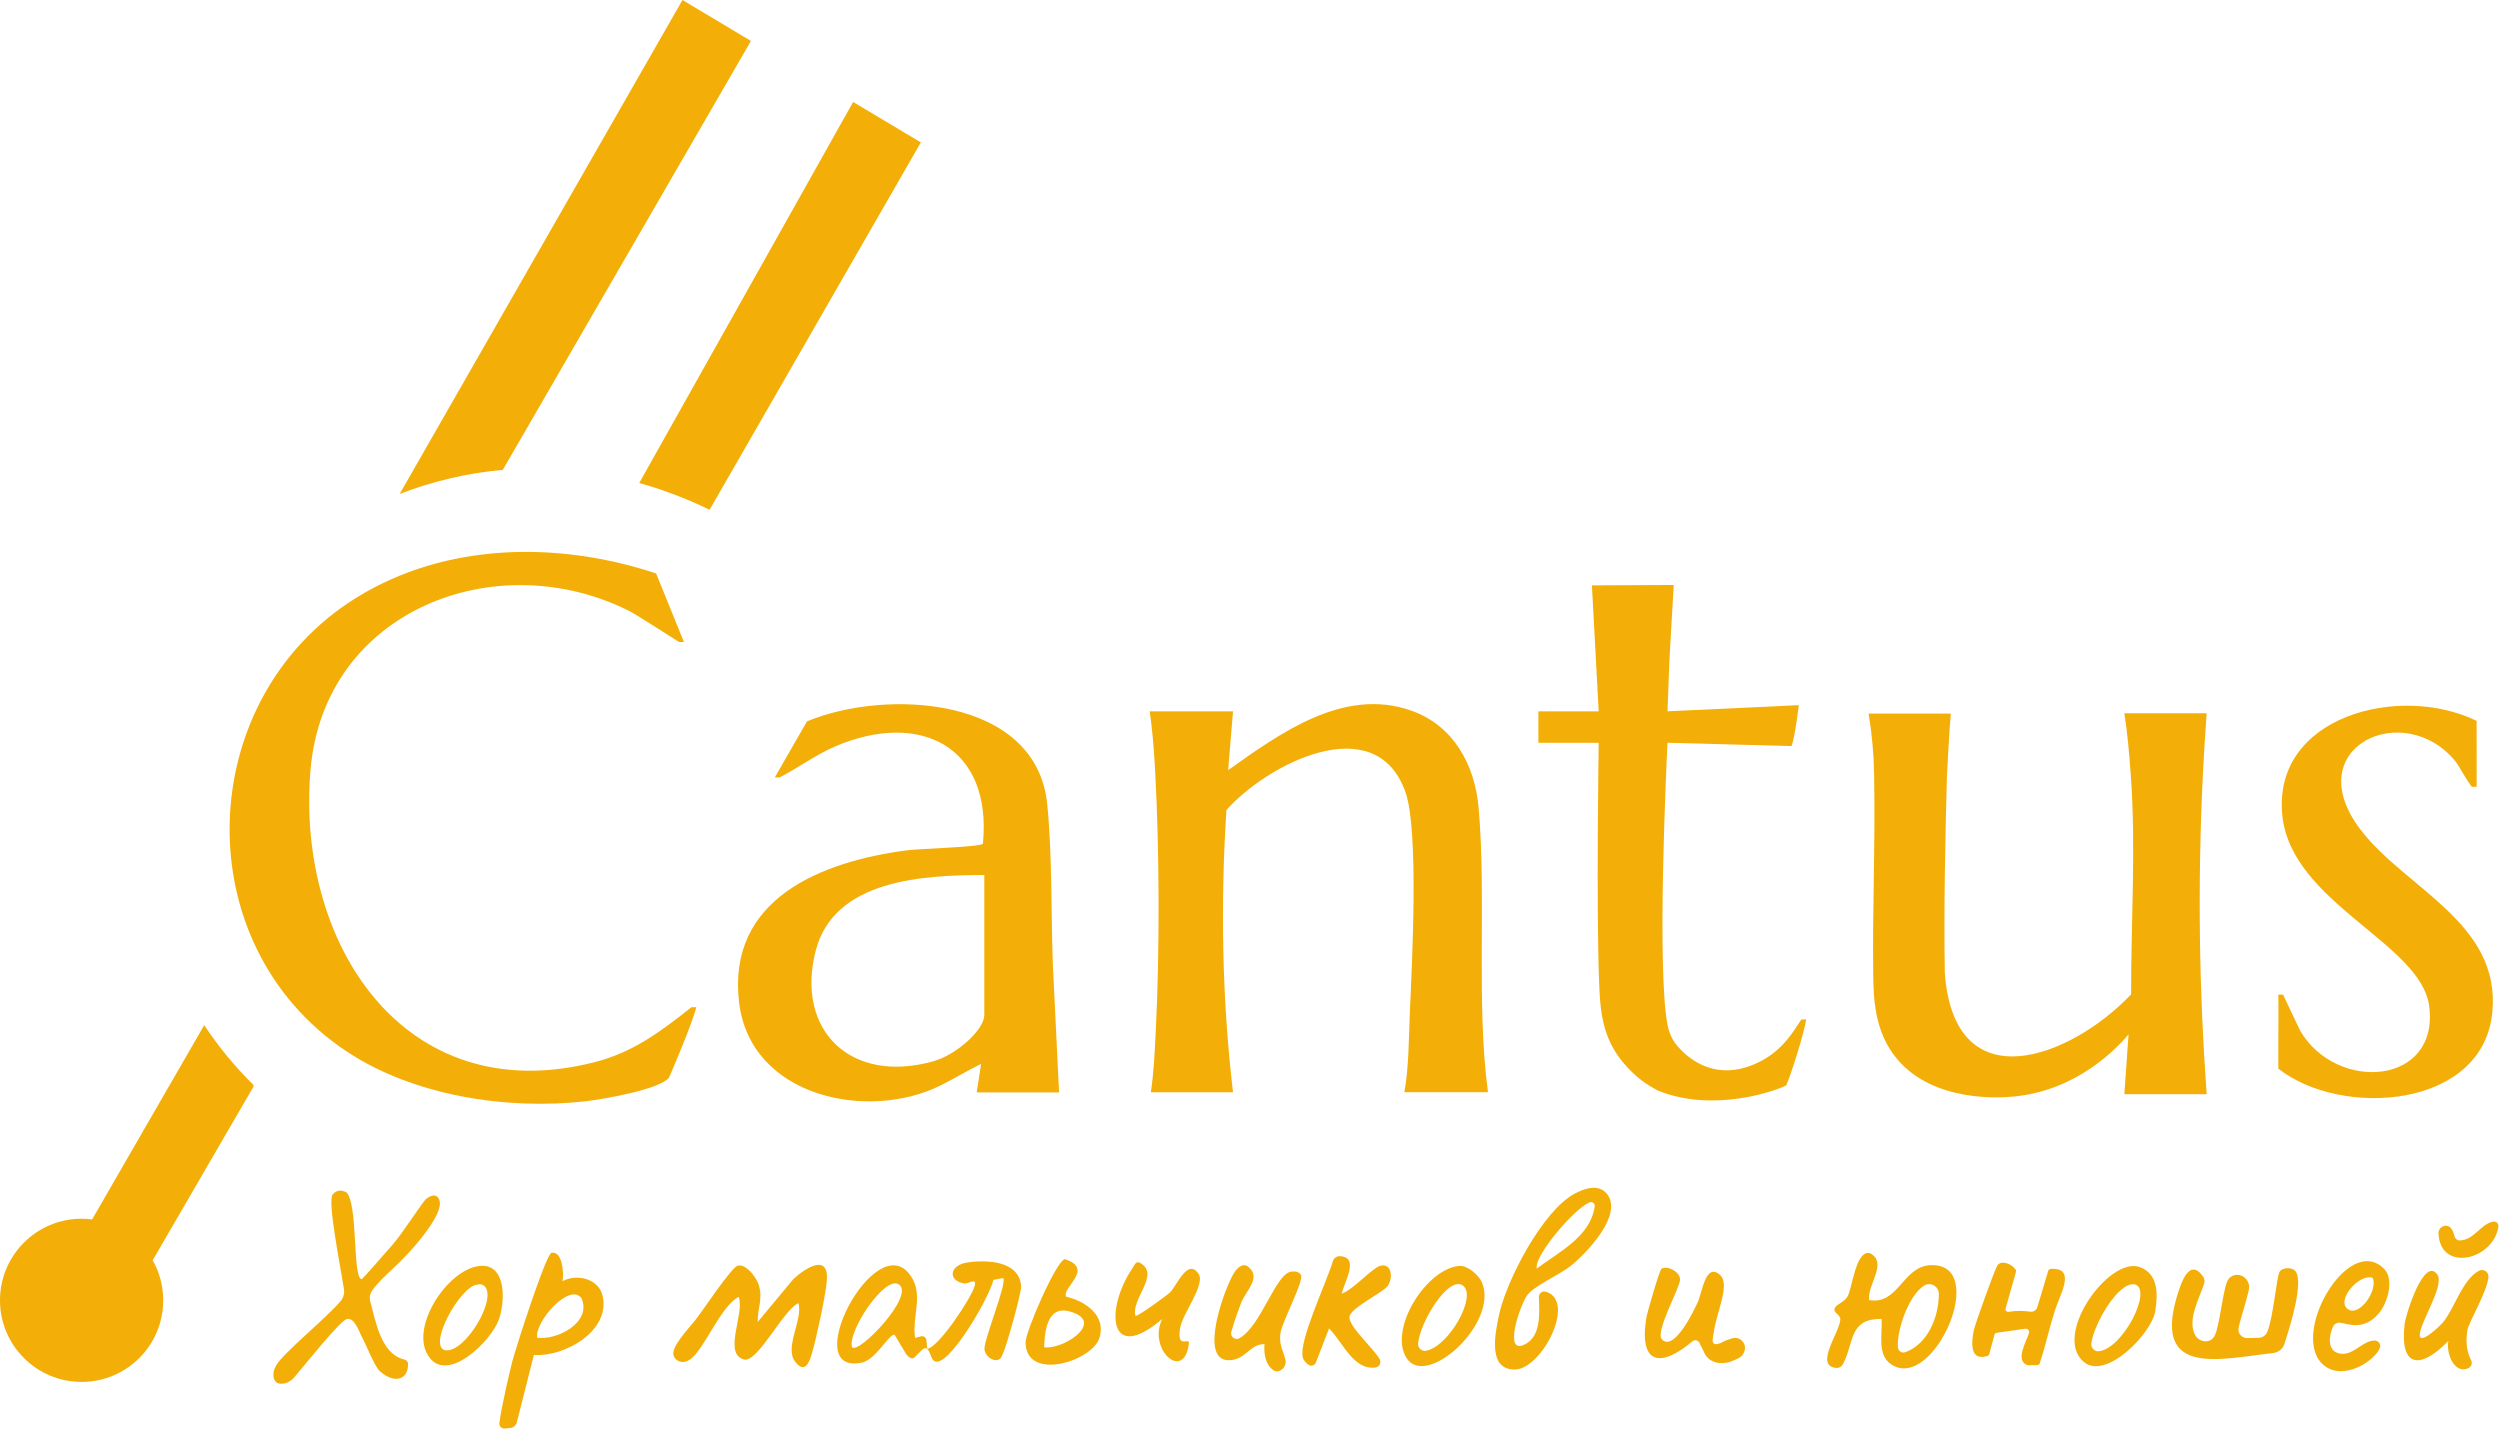
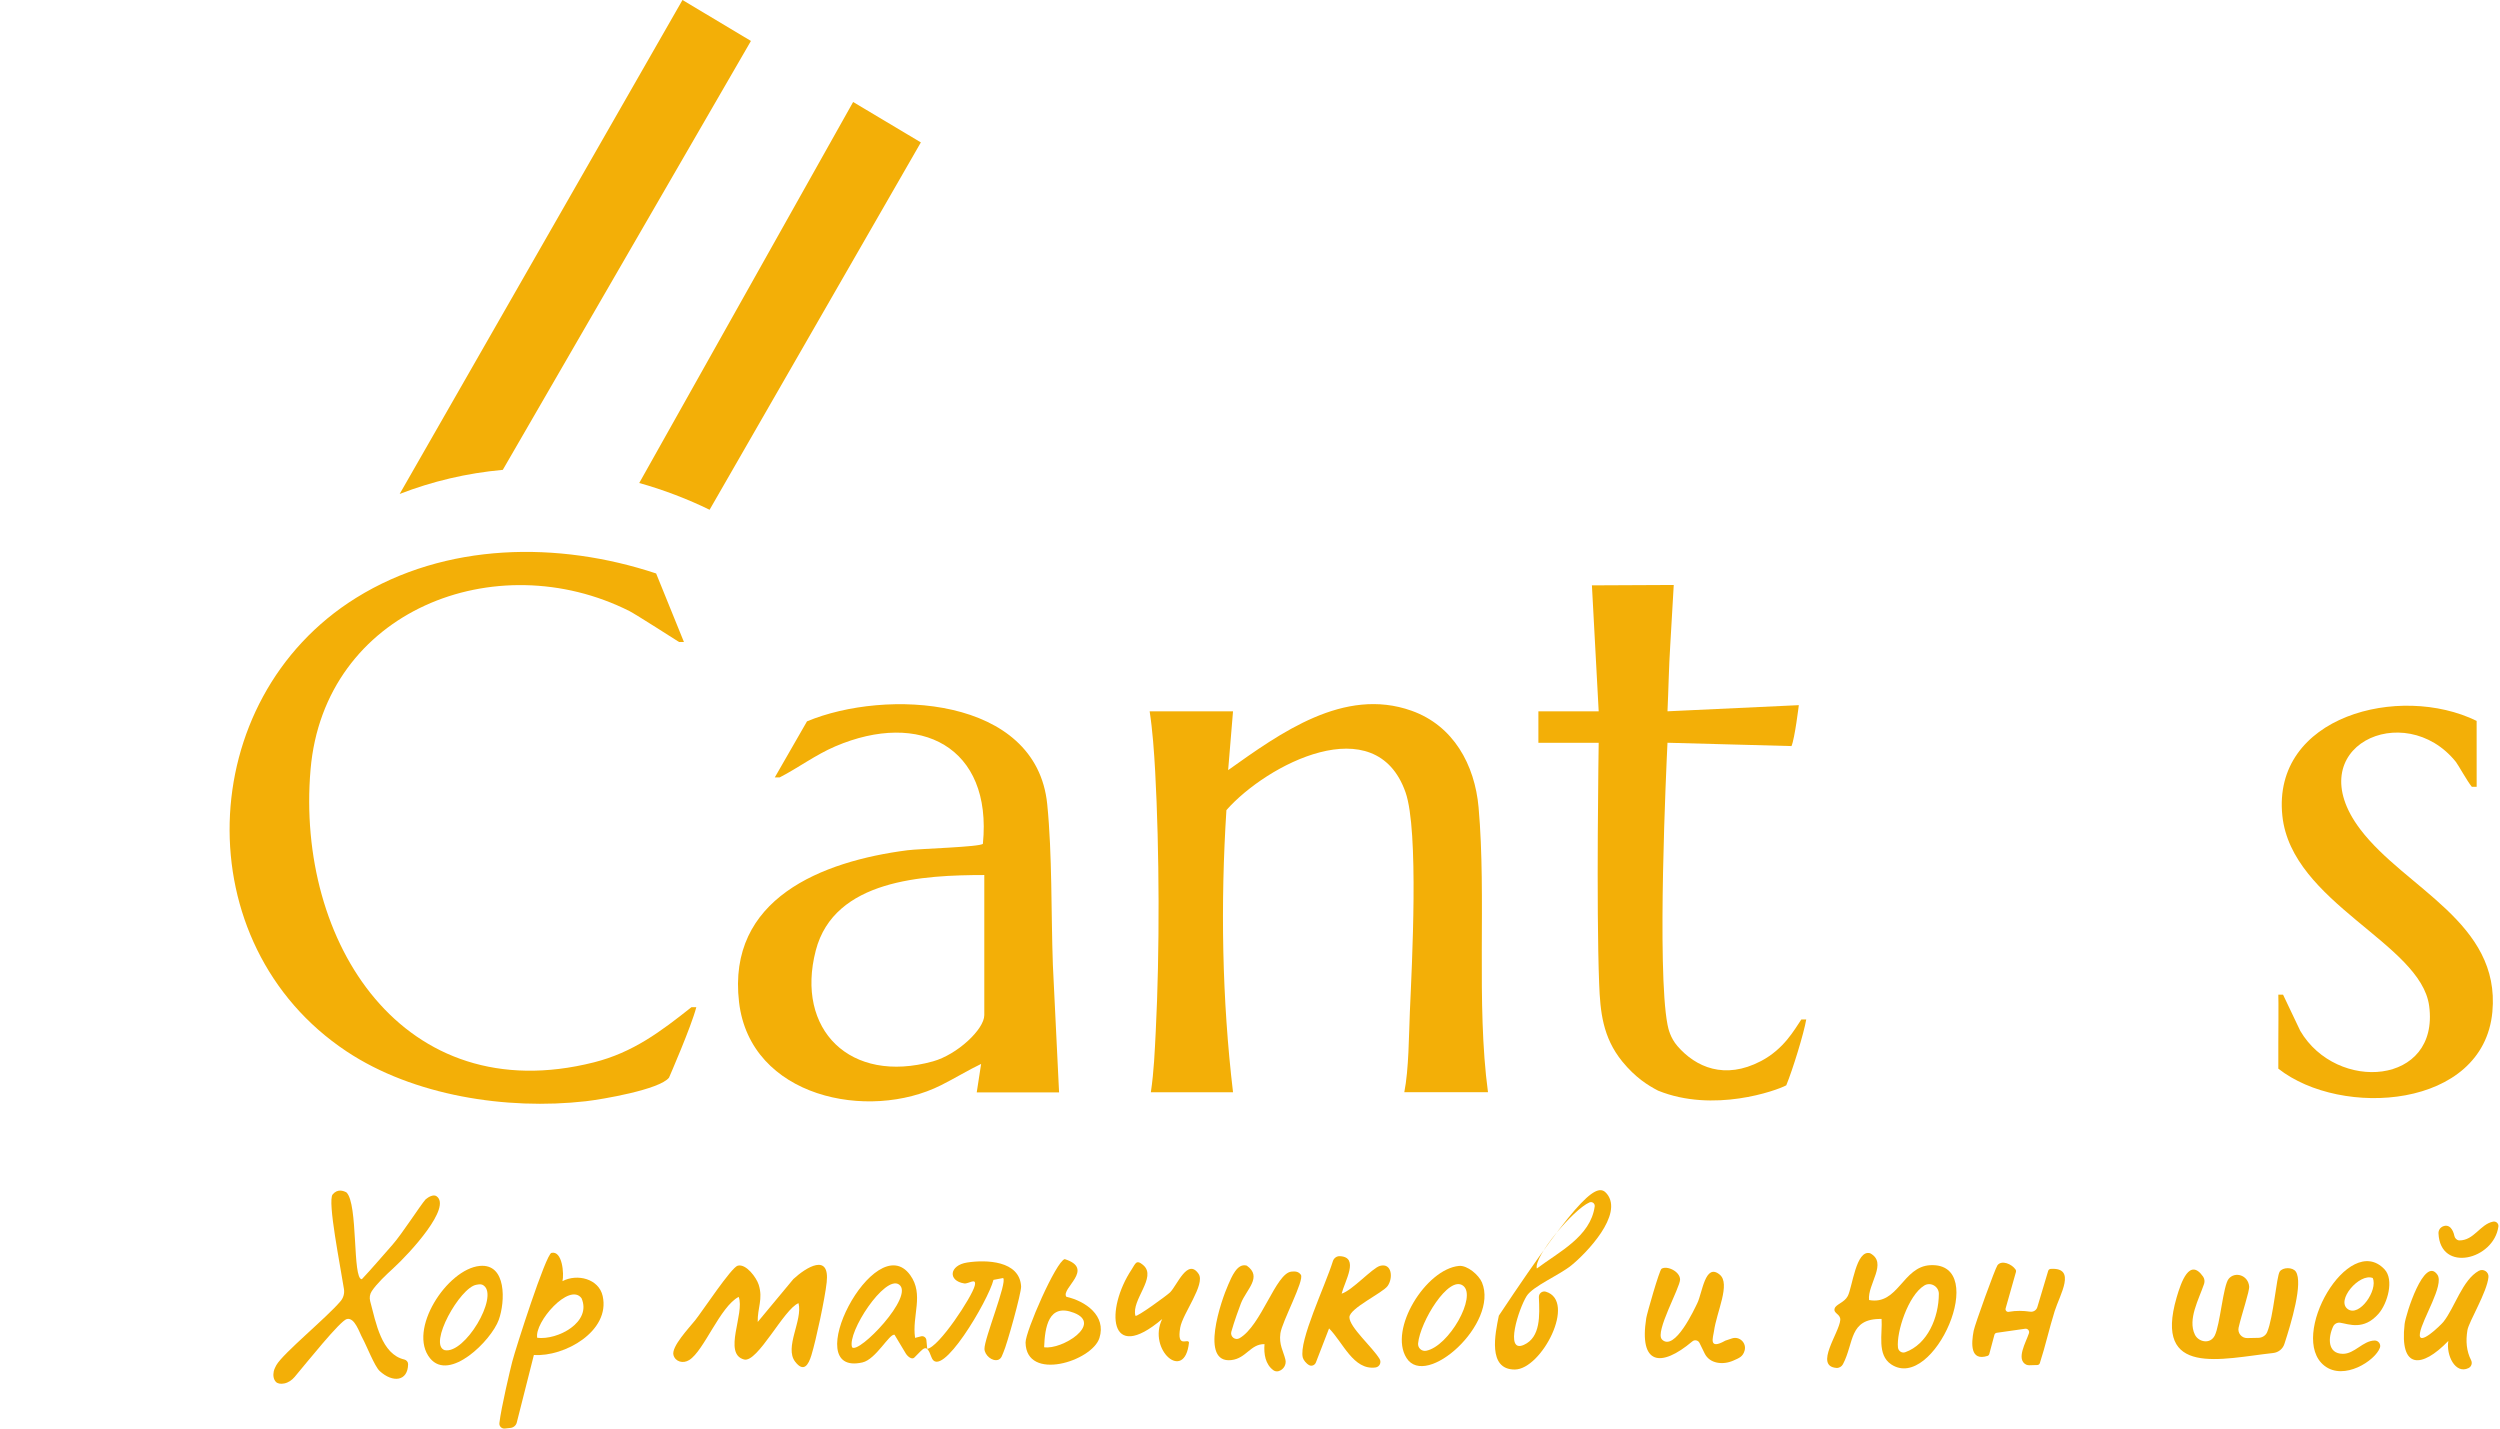
<svg xmlns="http://www.w3.org/2000/svg" viewBox="0 0 134.665 77" fill="none">
-   <path d="M118.865 58.941C118.47 53.519 118.361 47.753 118.663 41.687C118.718 40.584 118.785 39.495 118.865 38.42H114.43C114.603 39.5 114.69 40.584 114.771 41.671C115.066 45.618 114.785 49.603 114.795 53.563C111.511 57.008 105.28 59.375 104.76 52.422C104.702 48.989 104.779 45.419 104.87 41.927L104.877 41.793L104.882 41.675C104.882 41.675 104.989 39.446 105.084 38.439H100.654C100.841 39.575 100.932 40.62 100.951 41.67C101.022 45.535 100.854 49.055 100.903 52.451C100.922 53.733 100.946 55.581 102.204 57.064C104.209 59.428 107.863 59.118 108.399 59.072C111.941 58.772 114.125 56.345 114.657 55.717C114.581 56.792 114.505 57.866 114.43 58.941" fill="#F3AF07" />
  <path d="M66.418 58.836H61.992C62.16 57.698 62.2 56.639 62.256 55.542C62.472 51.287 62.455 45.794 62.224 41.546C62.168 40.53 62.083 39.317 61.927 38.316H66.418L66.155 41.484C68.96 39.492 72.396 36.99 76.032 38.283C78.293 39.086 79.44 41.193 79.645 43.489C80.076 48.338 79.507 54.046 80.152 58.834H75.644C75.89 57.593 75.89 55.758 75.944 54.499C76.055 51.962 76.438 44.742 75.709 42.675C74.104 38.12 68.235 41.171 66.062 43.638C65.74 48.68 65.823 53.822 66.418 58.834V58.836Z" fill="#F3AF07" />
  <path d="M35.343 30.89L36.841 34.582H36.578C36.578 34.582 34.219 33.073 33.908 32.917C26.716 29.3 17.463 32.885 16.728 41.454C15.931 50.741 21.706 59.821 31.99 57.225C34.1 56.692 35.584 55.57 37.244 54.255H37.507C37.241 55.29 36.037 58.049 36.037 58.049C35.528 58.692 32.441 59.219 31.543 59.321C27.291 59.801 22.274 59.028 18.67 56.635C9.979 50.863 10.396 37.667 19.181 32.205C23.999 29.21 30.064 29.137 35.343 30.89Z" fill="#F3AF07" />
  <path d="M57.048 58.843H52.613L52.849 57.309C52.155 57.642 51.465 58.066 50.69 58.456C46.786 60.418 40.414 59.119 39.81 53.984C39.154 48.406 44.271 46.393 48.887 45.799C49.53 45.716 52.825 45.625 52.945 45.45C53.463 40.218 49.555 38.249 44.988 40.206C43.921 40.664 43.017 41.351 41.997 41.876H41.735L43.47 38.856C47.696 37.092 55.827 37.484 56.41 43.32C56.683 46.05 56.614 49.157 56.714 51.979L57.048 58.843ZM53.02 47.134C49.759 47.139 44.937 47.364 43.942 51.199C42.833 55.468 45.8 58.413 50.254 57.172C51.572 56.804 53.02 55.441 53.02 54.681V47.134Z" fill="#F3AF07" />
  <path d="M89.968 34.785C89.894 35.932 89.875 37.166 89.821 38.315L96.895 37.984C96.895 37.984 96.677 39.785 96.501 40.188L89.821 40.009C89.758 41.32 89.247 52.208 89.821 55.188C89.863 55.408 89.972 55.903 90.357 56.348C91.34 57.484 92.902 58.179 94.853 57.158C96.111 56.498 96.66 55.455 97.032 54.913H97.295C97.173 55.65 96.56 57.635 96.219 58.462C95.679 58.752 92.295 59.96 89.315 58.749C88.766 58.464 88.091 58.043 87.387 57.18C86.324 55.876 86.198 54.47 86.141 53.006C85.978 48.875 86.115 40.011 86.115 40.011H82.867V38.315H86.115L85.75 31.531L90.158 31.51" fill="#F3AF07" />
  <path d="M133.406 42.383H133.148C132.908 42.095 132.409 41.191 132.29 41.042C129.524 37.594 123.778 40.231 127.136 44.669C129.55 47.861 134.702 49.688 134.254 54.508C133.768 59.736 126.11 60.235 122.724 57.564V56.204C122.724 56.204 122.741 53.734 122.724 53.577H122.978L123.907 55.53C125.871 58.871 131.419 58.456 130.849 54.184C130.399 50.809 123.438 48.641 122.942 43.947C122.374 38.567 129.27 36.802 133.406 38.832C133.406 38.832 133.403 41.237 133.408 42.382L133.406 42.383Z" fill="#F3AF07" />
  <path d="M54.036 68.842L53.514 68.942C53.244 70.041 50.651 74.44 50.171 73.1C49.888 72.307 49.761 72.634 49.249 73.129C49.113 73.26 48.88 73.058 48.786 72.899L48.185 71.897C47.904 71.827 47.186 73.223 46.455 73.389C42.936 74.184 47.134 66.064 49.028 68.683C49.786 69.731 49.115 70.87 49.292 72.066L49.612 71.983C49.75 71.947 49.888 72.044 49.901 72.187L49.946 72.656C50.568 72.58 52.356 69.861 52.505 69.258C52.62 68.788 52.171 69.169 51.942 69.134C51.043 68.993 51.131 68.154 52.099 68.006C53.117 67.85 54.921 67.898 55.003 69.292C55.023 69.631 54.235 72.451 54.051 72.843C53.979 72.997 53.957 73.173 53.77 73.248C53.437 73.352 53.042 72.994 53.029 72.667C53.007 72.129 54.269 69.068 54.036 68.844V68.842ZM48.428 69.193C47.665 68.654 45.623 71.768 45.897 72.572C46.25 72.965 49.291 69.802 48.428 69.193Z" fill="#F3AF07" />
  <path d="M23.509 64.432C24.355 65.014 22.107 67.475 21.164 68.336C20.814 68.655 20.294 69.142 20.024 69.552C19.92 69.71 19.892 69.903 19.939 70.086C20.251 71.251 20.543 72.946 21.781 73.232C21.896 73.259 21.983 73.361 21.983 73.482C21.971 74.411 21.157 74.499 20.453 73.853C20.175 73.597 19.739 72.466 19.525 72.081C19.356 71.777 19.11 70.953 18.686 71.05C18.331 71.129 16.525 73.394 15.871 74.17C15.725 74.343 15.533 74.477 15.311 74.521C15.119 74.56 14.955 74.531 14.865 74.44C14.721 74.291 14.705 74.068 14.746 73.868C14.761 73.797 14.787 73.729 14.819 73.667L14.885 73.536C15.252 72.89 17.605 70.972 18.348 70.086C18.499 69.907 18.564 69.673 18.528 69.44C18.34 68.211 17.628 64.693 17.918 64.341C18.184 64.017 18.508 64.147 18.66 64.229C19.301 64.832 18.974 68.918 19.491 68.906C20.012 68.356 20.633 67.624 21.135 67.058C21.655 66.471 22.627 64.944 22.924 64.607C23.083 64.468 23.351 64.324 23.512 64.434L23.509 64.432Z" fill="#F3AF07" />
  <path d="M40.811 71.214L42.735 68.899C43.428 68.258 44.705 67.476 44.53 69.077C44.439 69.927 43.959 72.181 43.705 73.007C43.55 73.51 43.298 73.956 42.831 73.348C42.239 72.576 43.25 71.117 43.013 70.197C42.226 70.505 40.81 73.421 40.082 73.231C38.921 72.925 40.131 70.748 39.79 69.857C38.781 70.388 37.925 72.759 37.126 73.259C36.794 73.468 36.383 73.353 36.278 72.997C36.144 72.547 37.135 71.509 37.448 71.116C37.842 70.621 39.393 68.268 39.739 68.177C40.187 68.058 40.745 68.813 40.869 69.206C41.112 69.979 40.796 70.453 40.815 71.214H40.811Z" fill="#F3AF07" />
-   <path d="M86.558 64.306C87.463 65.423 85.452 67.504 84.645 68.159C83.978 68.7 82.564 69.283 82.232 69.816C81.808 70.494 81.029 72.912 82.081 72.444C82.991 72.039 82.937 70.857 82.893 69.875C82.884 69.673 83.074 69.52 83.268 69.578C84.943 70.084 83.04 73.764 81.597 73.771C80.117 73.777 80.541 71.829 80.737 70.869C81.119 69.019 83.098 65.196 84.84 64.287C85.252 64.071 86.078 63.715 86.558 64.307V64.306ZM85.62 64.768C84.752 65.14 82.601 67.699 82.783 68.33C83.982 67.429 85.676 66.609 85.9 64.986C85.922 64.829 85.766 64.708 85.62 64.768Z" fill="#F3AF07" />
+   <path d="M86.558 64.306C87.463 65.423 85.452 67.504 84.645 68.159C83.978 68.7 82.564 69.283 82.232 69.816C81.808 70.494 81.029 72.912 82.081 72.444C82.991 72.039 82.937 70.857 82.893 69.875C82.884 69.673 83.074 69.52 83.268 69.578C84.943 70.084 83.04 73.764 81.597 73.771C80.117 73.777 80.541 71.829 80.737 70.869C85.252 64.071 86.078 63.715 86.558 64.307V64.306ZM85.62 64.768C84.752 65.14 82.601 67.699 82.783 68.33C83.982 67.429 85.676 66.609 85.9 64.986C85.922 64.829 85.766 64.708 85.62 64.768Z" fill="#F3AF07" />
  <path d="M100.676 70.027C102.253 70.322 102.482 68.219 103.985 68.15C107.214 68.002 104.158 75.01 101.872 73.494C101.093 72.978 101.409 71.839 101.353 71.047C99.581 71.016 99.884 72.327 99.272 73.485C99.204 73.614 99.065 73.696 98.919 73.684C97.713 73.589 99.075 71.793 99.128 71.104C99.153 70.775 98.739 70.756 98.826 70.48C98.897 70.253 99.348 70.165 99.531 69.815C99.782 69.337 99.974 67.298 100.734 67.506C101.705 68.023 100.586 69.171 100.678 70.027H100.676ZM103.654 69.245C102.778 69.78 102.146 71.767 102.236 72.587C102.257 72.776 102.447 72.904 102.626 72.839C103.824 72.413 104.433 70.977 104.438 69.697C104.44 69.296 103.995 69.037 103.654 69.245Z" fill="#F3AF07" />
  <path d="M120.051 68.884C120.393 68.472 121.094 68.684 121.153 69.291C121.178 69.553 120.755 70.768 120.585 71.512C120.519 71.808 120.751 72.086 121.053 72.077L121.655 72.064C121.859 72.058 122.047 71.94 122.125 71.752C122.467 70.932 122.625 68.758 122.8 68.495C122.961 68.253 123.495 68.248 123.665 68.495C124.072 69.089 123.419 71.27 123.051 72.394C122.964 72.662 122.729 72.85 122.449 72.881C119.674 73.185 115.991 74.206 117.245 69.893C117.493 69.041 117.948 67.736 118.67 68.763C118.75 68.877 118.769 69.025 118.725 69.157C118.445 69.988 117.829 71.072 118.231 71.894C118.422 72.288 119.05 72.43 119.298 71.943C119.589 71.373 119.75 69.243 120.051 68.884Z" fill="#F3AF07" />
  <path d="M30.296 69.012C31.087 68.594 32.254 68.876 32.464 69.812C32.888 71.705 30.397 73.102 28.758 72.987L27.837 76.625C27.799 76.781 27.664 76.896 27.505 76.915L27.195 76.95C27.023 76.969 26.879 76.825 26.9 76.654C26.995 75.829 27.49 73.743 27.593 73.346C27.783 72.615 29.403 67.556 29.706 67.487C30.296 67.353 30.39 68.632 30.298 69.013L30.296 69.012ZM28.938 72.062C30.042 72.197 31.889 71.22 31.324 69.929C30.673 69.056 28.772 71.231 28.938 72.062Z" fill="#F3AF07" />
  <path d="M89.517 72.147C90.204 72.851 91.294 70.468 91.428 70.195C91.7 69.642 91.847 68.006 92.634 68.659C93.231 69.154 92.471 70.65 92.325 71.708C92.278 72.05 92.01 72.739 92.938 72.215L93.291 72.096C93.696 71.96 94.089 72.334 93.976 72.746C93.884 73.077 93.691 73.148 93.362 73.292C92.804 73.538 92.095 73.456 91.825 72.909L91.544 72.335C91.472 72.19 91.282 72.151 91.159 72.256C89.454 73.692 88.281 73.511 88.677 71.002C88.718 70.744 89.383 68.426 89.498 68.346C89.778 68.155 90.492 68.477 90.499 68.921C90.504 69.352 89.135 71.752 89.52 72.145L89.517 72.147Z" fill="#F3AF07" />
  <path d="M74.096 73.66C72.9 73.823 72.34 72.303 71.591 71.557L70.882 73.391C70.826 73.533 70.66 73.609 70.524 73.538C70.358 73.453 70.209 73.253 70.176 73.128C69.949 72.232 71.391 69.249 71.798 67.933C71.849 67.769 72.004 67.655 72.176 67.665C73.239 67.719 72.439 68.998 72.269 69.685C72.849 69.504 73.919 68.303 74.336 68.187C74.971 68.011 75.059 68.837 74.742 69.276C74.477 69.643 72.686 70.477 72.688 70.955C72.686 71.491 73.938 72.573 74.314 73.204C74.425 73.389 74.311 73.63 74.097 73.659L74.096 73.66Z" fill="#F3AF07" />
  <path d="M66.326 71.734C66.253 71.994 66.533 72.22 66.767 72.085C67.949 71.405 68.716 68.585 69.562 68.497C69.764 68.475 69.947 68.487 70.073 68.668C70.273 68.96 69.058 71.192 68.97 71.821C68.885 72.426 69.128 72.782 69.238 73.228C69.308 73.503 69.14 73.783 68.867 73.86C68.773 73.885 68.672 73.866 68.594 73.81C68.16 73.493 68.07 72.937 68.114 72.403C67.359 72.389 67.134 73.169 66.33 73.262C64.608 73.463 65.777 70.05 66.167 69.184C66.331 68.821 66.635 68.017 67.159 68.175C68.019 68.783 67.135 69.457 66.845 70.203C66.767 70.401 66.475 71.2 66.326 71.738V71.734Z" fill="#F3AF07" />
  <path d="M108.203 70.662C108.622 70.592 108.957 70.599 109.359 70.655C109.531 70.679 109.693 70.577 109.743 70.411L110.328 68.455C110.347 68.392 110.404 68.353 110.47 68.35C111.873 68.265 110.957 69.737 110.679 70.619C110.386 71.55 110.18 72.5 109.878 73.426C109.86 73.482 109.811 73.523 109.751 73.528L109.297 73.541C109.268 73.545 109.164 73.521 109.139 73.507C108.584 73.221 109.129 72.307 109.291 71.817C109.336 71.684 109.224 71.554 109.086 71.574L107.553 71.793C107.494 71.801 107.446 71.844 107.431 71.902L107.155 72.934C107.141 72.982 107.106 73.023 107.058 73.038C106.129 73.331 106.178 72.392 106.314 71.681C106.376 71.354 107.475 68.31 107.596 68.153C107.821 67.86 108.364 68.082 108.572 68.386C108.598 68.421 108.605 68.467 108.593 68.51L108.035 70.479C108.006 70.584 108.096 70.682 108.203 70.664V70.662Z" fill="#F3AF07" />
  <path d="M131.88 72.233C130.44 73.724 129.249 73.765 129.527 71.319C129.585 70.807 130.587 67.624 131.295 68.667C131.669 69.221 130.479 71.041 130.353 71.809C130.223 72.61 131.493 71.36 131.617 71.204C132.228 70.435 132.64 68.94 133.525 68.453C133.766 68.321 134.066 68.512 134.044 68.785C133.974 69.591 132.986 71.197 132.911 71.648C132.814 72.24 132.855 72.767 133.109 73.271C133.187 73.427 133.126 73.617 132.97 73.693C132.256 74.043 131.754 72.991 131.882 72.233H131.88Z" fill="#F3AF07" />
  <path d="M128.446 68.375C128.973 68.936 128.605 70.215 128.123 70.765C127.319 71.682 126.519 71.321 126.058 71.25C125.902 71.226 125.744 71.309 125.678 71.452C125.396 72.048 125.367 72.918 126.197 72.925C126.834 72.93 127.267 72.228 127.906 72.208C128.11 72.201 128.266 72.405 128.196 72.598C127.943 73.297 126.256 74.389 125.206 73.566C123.229 72.02 126.511 66.318 128.446 68.375ZM127.81 68.841C127.094 68.558 125.805 70.057 126.47 70.52C127.096 70.955 128.1 69.493 127.81 68.841Z" fill="#F3AF07" />
  <path d="M61.163 70.877C61.23 70.967 62.882 69.762 63.032 69.61C63.412 69.223 63.973 67.744 64.565 68.621C64.943 69.181 63.707 70.749 63.574 71.511C63.372 72.678 63.996 72.057 64.046 72.318C63.817 74.499 61.797 72.693 62.603 71.05C59.689 73.526 59.543 70.51 60.956 68.383C61.161 68.075 61.198 67.81 61.59 68.155C62.331 68.806 60.927 70.022 61.161 70.877H61.163Z" fill="#F3AF07" />
-   <path d="M112.256 73.37C110.528 71.954 113.594 67.67 115.251 68.25C116.253 68.601 116.245 69.688 116.099 70.612C115.906 71.834 113.448 74.347 112.258 73.372L112.256 73.37ZM112.651 72.381C112.627 72.607 112.821 72.807 113.048 72.787C114.342 72.666 115.974 69.469 114.998 69.184C114.079 69.023 112.751 71.403 112.651 72.383V72.381Z" fill="#F3AF07" />
  <path d="M78.588 68.19C79.045 68.146 79.664 68.687 79.828 69.082C80.742 71.28 76.823 74.83 75.763 73.149C74.788 71.604 76.809 68.365 78.588 68.19ZM76.387 72.364C76.365 72.605 76.58 72.806 76.819 72.761C78.047 72.525 79.572 69.82 78.807 69.253C78.03 68.677 76.495 71.204 76.387 72.364Z" fill="#F3AF07" />
  <path d="M25.845 68.19C27.293 68.053 27.22 70.117 26.866 71.095C26.46 72.215 24.213 74.446 23.168 73.168C21.93 71.652 24.089 68.356 25.845 68.19ZM25.667 69.204C24.78 69.337 23.046 72.43 23.954 72.728C25.042 72.947 26.867 69.851 26.062 69.252C25.919 69.147 25.819 69.181 25.665 69.204H25.667Z" fill="#F3AF07" />
  <path d="M57.436 69.851C58.476 70.088 59.6 70.87 59.222 72.071C58.825 73.328 55.279 74.44 55.243 72.32C55.233 71.728 56.89 67.936 57.353 67.823C59.005 68.35 57.131 69.402 57.438 69.849L57.436 69.851ZM56.243 72.571C57.207 72.719 59.414 71.32 57.845 70.714C56.478 70.185 56.285 71.489 56.243 72.571Z" fill="#F3AF07" />
  <path d="M134.578 66.072C134.332 67.856 131.446 68.579 131.352 66.437C131.337 66.086 131.775 65.882 132.01 66.143C132.109 66.252 132.171 66.399 132.207 66.572C132.234 66.701 132.334 66.801 132.465 66.817H132.472C133.27 66.82 133.591 65.945 134.293 65.804C134.456 65.772 134.602 65.908 134.578 66.074V66.072Z" fill="#F3AF07" />
  <path d="M27.085 25.307L40.45 2.206L36.763 0L21.528 26.608C23.278 25.929 25.142 25.485 27.085 25.309V25.307Z" fill="#F3AF07" />
  <path d="M38.222 27.461L49.603 7.671L45.955 5.494L34.433 26.018C35.695 26.367 37.068 26.89 38.222 27.459V27.461Z" fill="#F3AF07" />
-   <path d="M13.659 58.448C12.665 57.47 11.773 56.388 11 55.221L4.962 65.685C4.777 65.661 4.588 65.648 4.396 65.648C1.967 65.648 0 67.617 0 70.044C0 72.471 1.969 74.439 4.396 74.439C6.823 74.439 8.792 72.471 8.792 70.044C8.792 69.258 8.585 68.522 8.224 67.885L13.649 58.543C13.654 58.513 13.657 58.482 13.659 58.45V58.448Z" fill="#F3AF07" />
</svg>